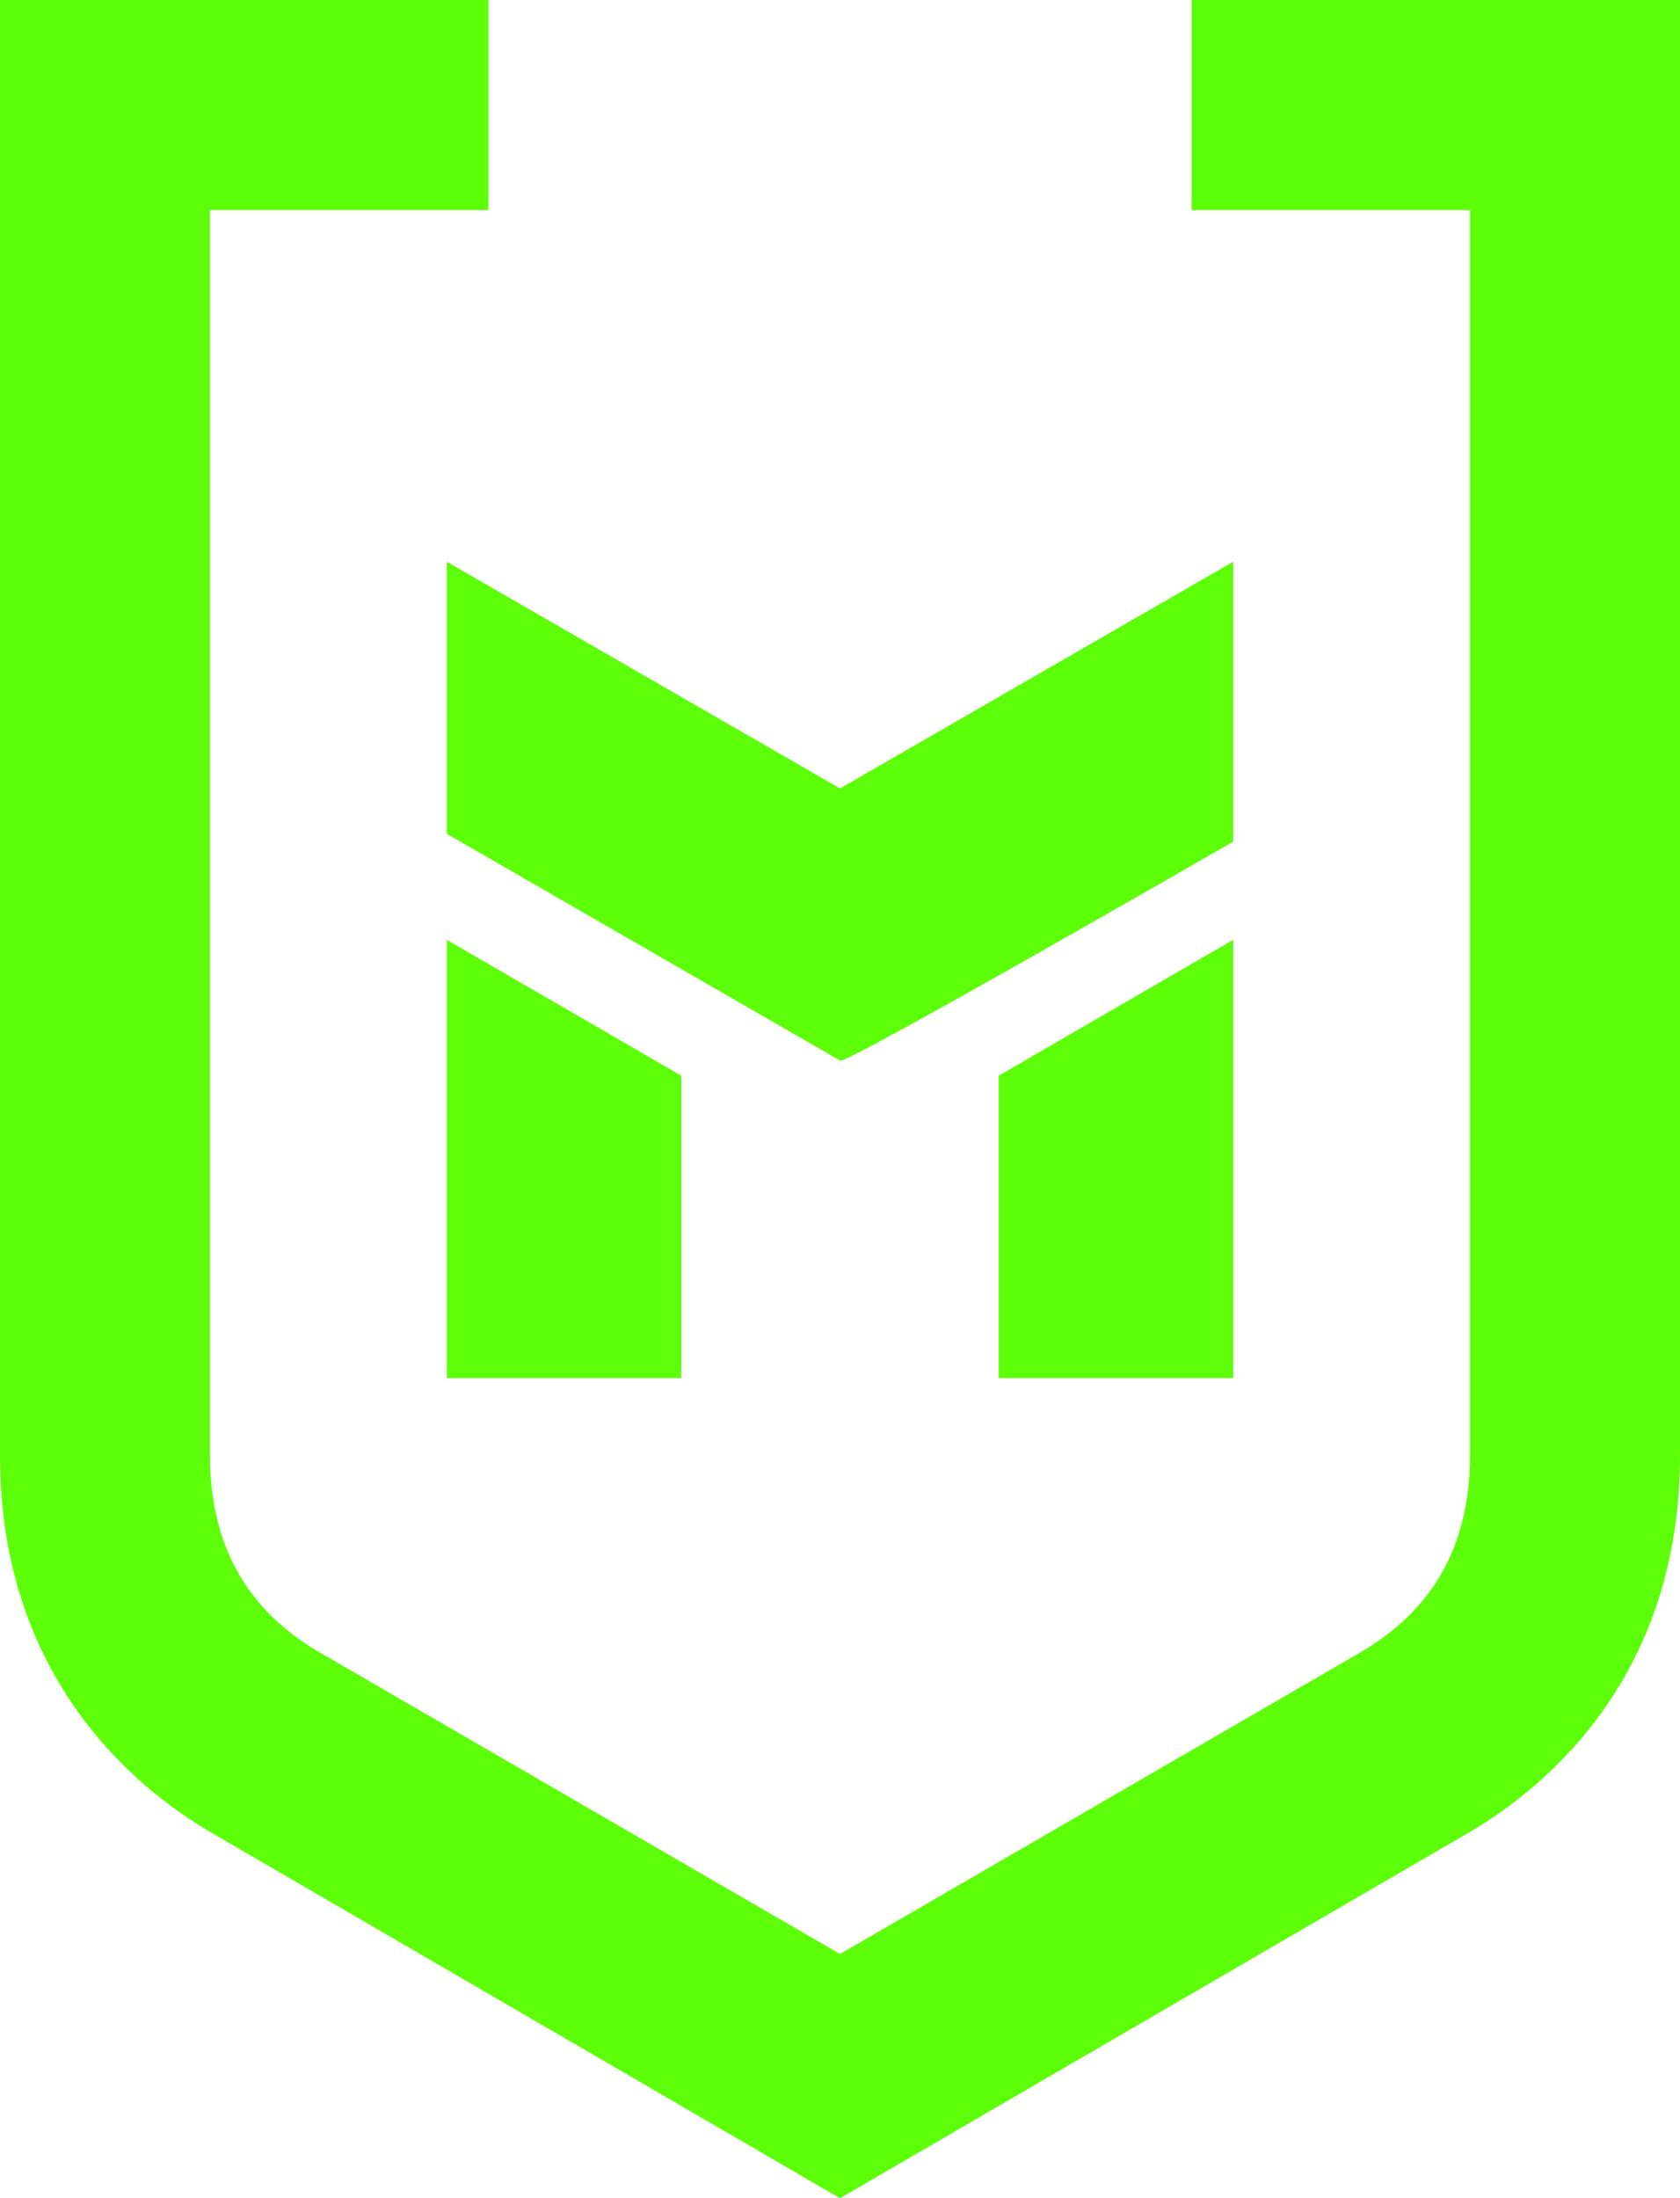
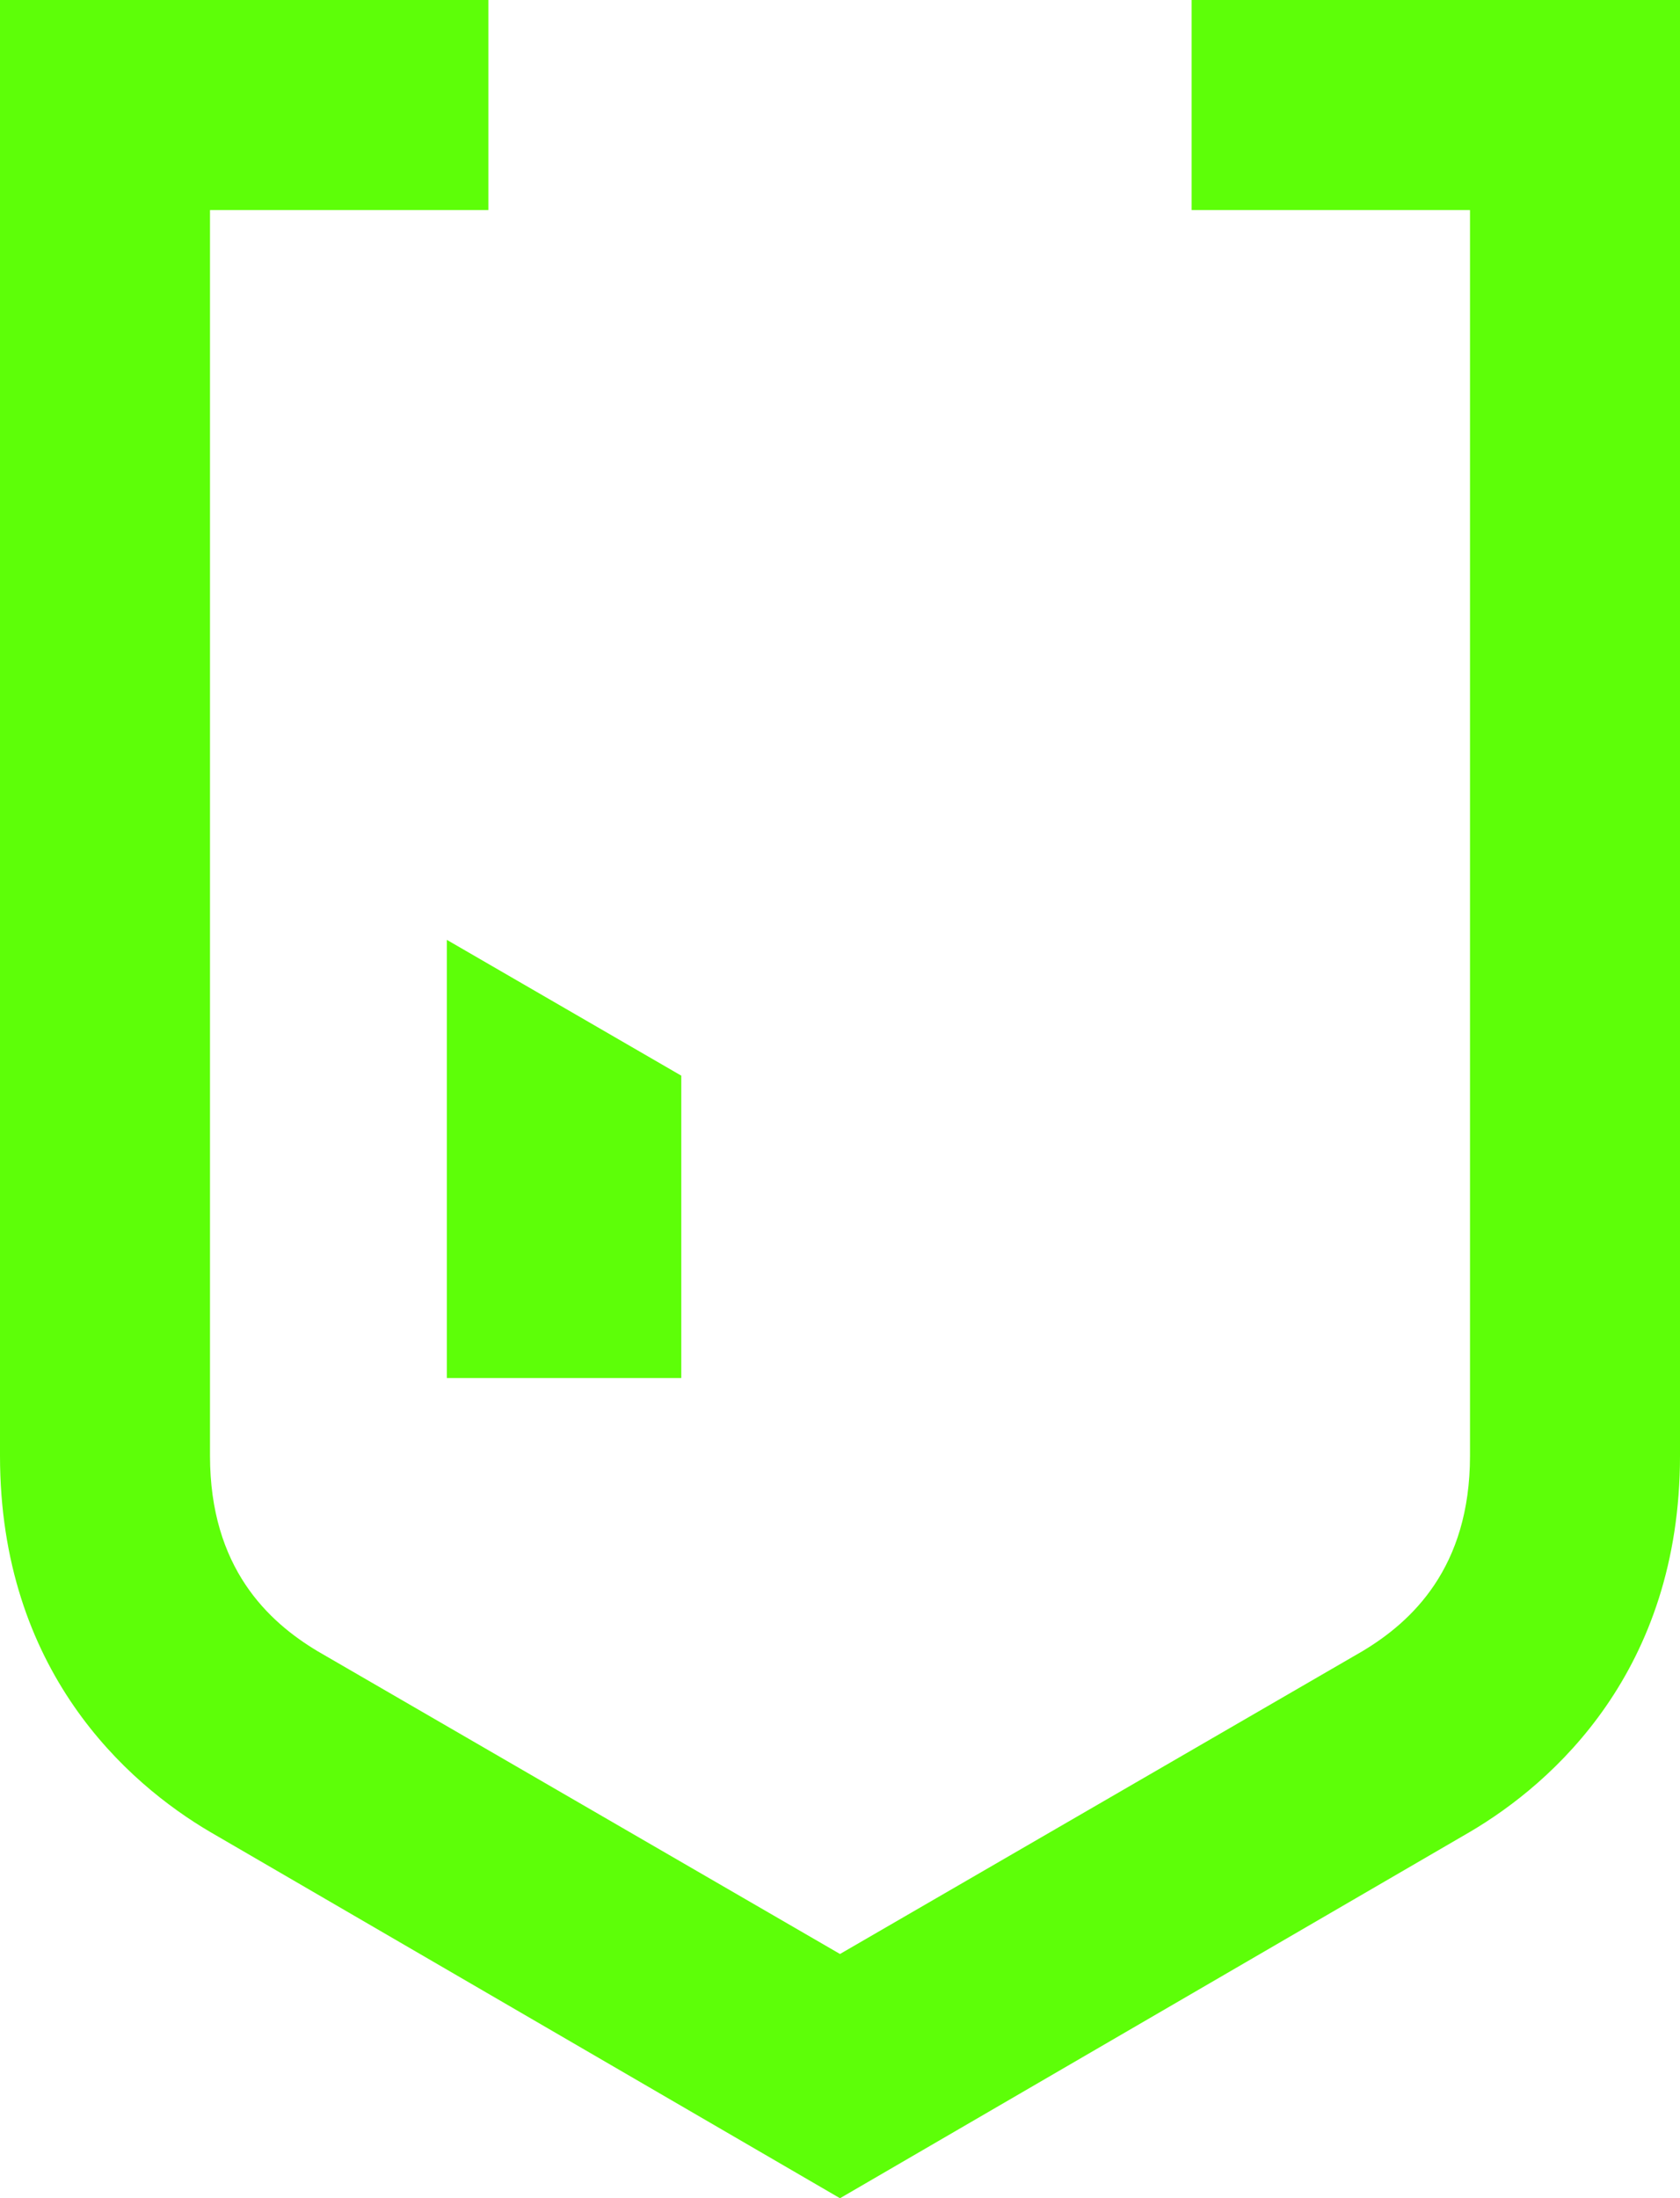
<svg xmlns="http://www.w3.org/2000/svg" version="1.1" id="Layer_1" x="0px" y="0px" viewBox="0 0 344 450" style="enable-background:new 0 0 344 450;" xml:space="preserve">
  <style type="text/css">
	.st0{fill:#5DFF08;}
</style>
  <path class="st0" d="M244,0v43h57v255c0,23-12,34-22,40l-107,62L65,338c-10-6-22-17-22-40V43h57V0H0v298c0,44,26,67,43,77l129,75  l129-75c17-10,43-33,43-77V0H244z" />
  <polygon class="st0" points="139.5,220.2 91.5,192.4 91.5,282.1 139.5,282.1 " />
-   <polygon class="st0" points="252.5,192.4 204.5,220.2 204.5,282.1 252.5,282.1 " />
-   <path class="st0" d="M252.5,172.3V115L172,161.4L91.5,115v55.7l80.5,46.4C172,218.7,252.5,172.3,252.5,172.3z" />
</svg>